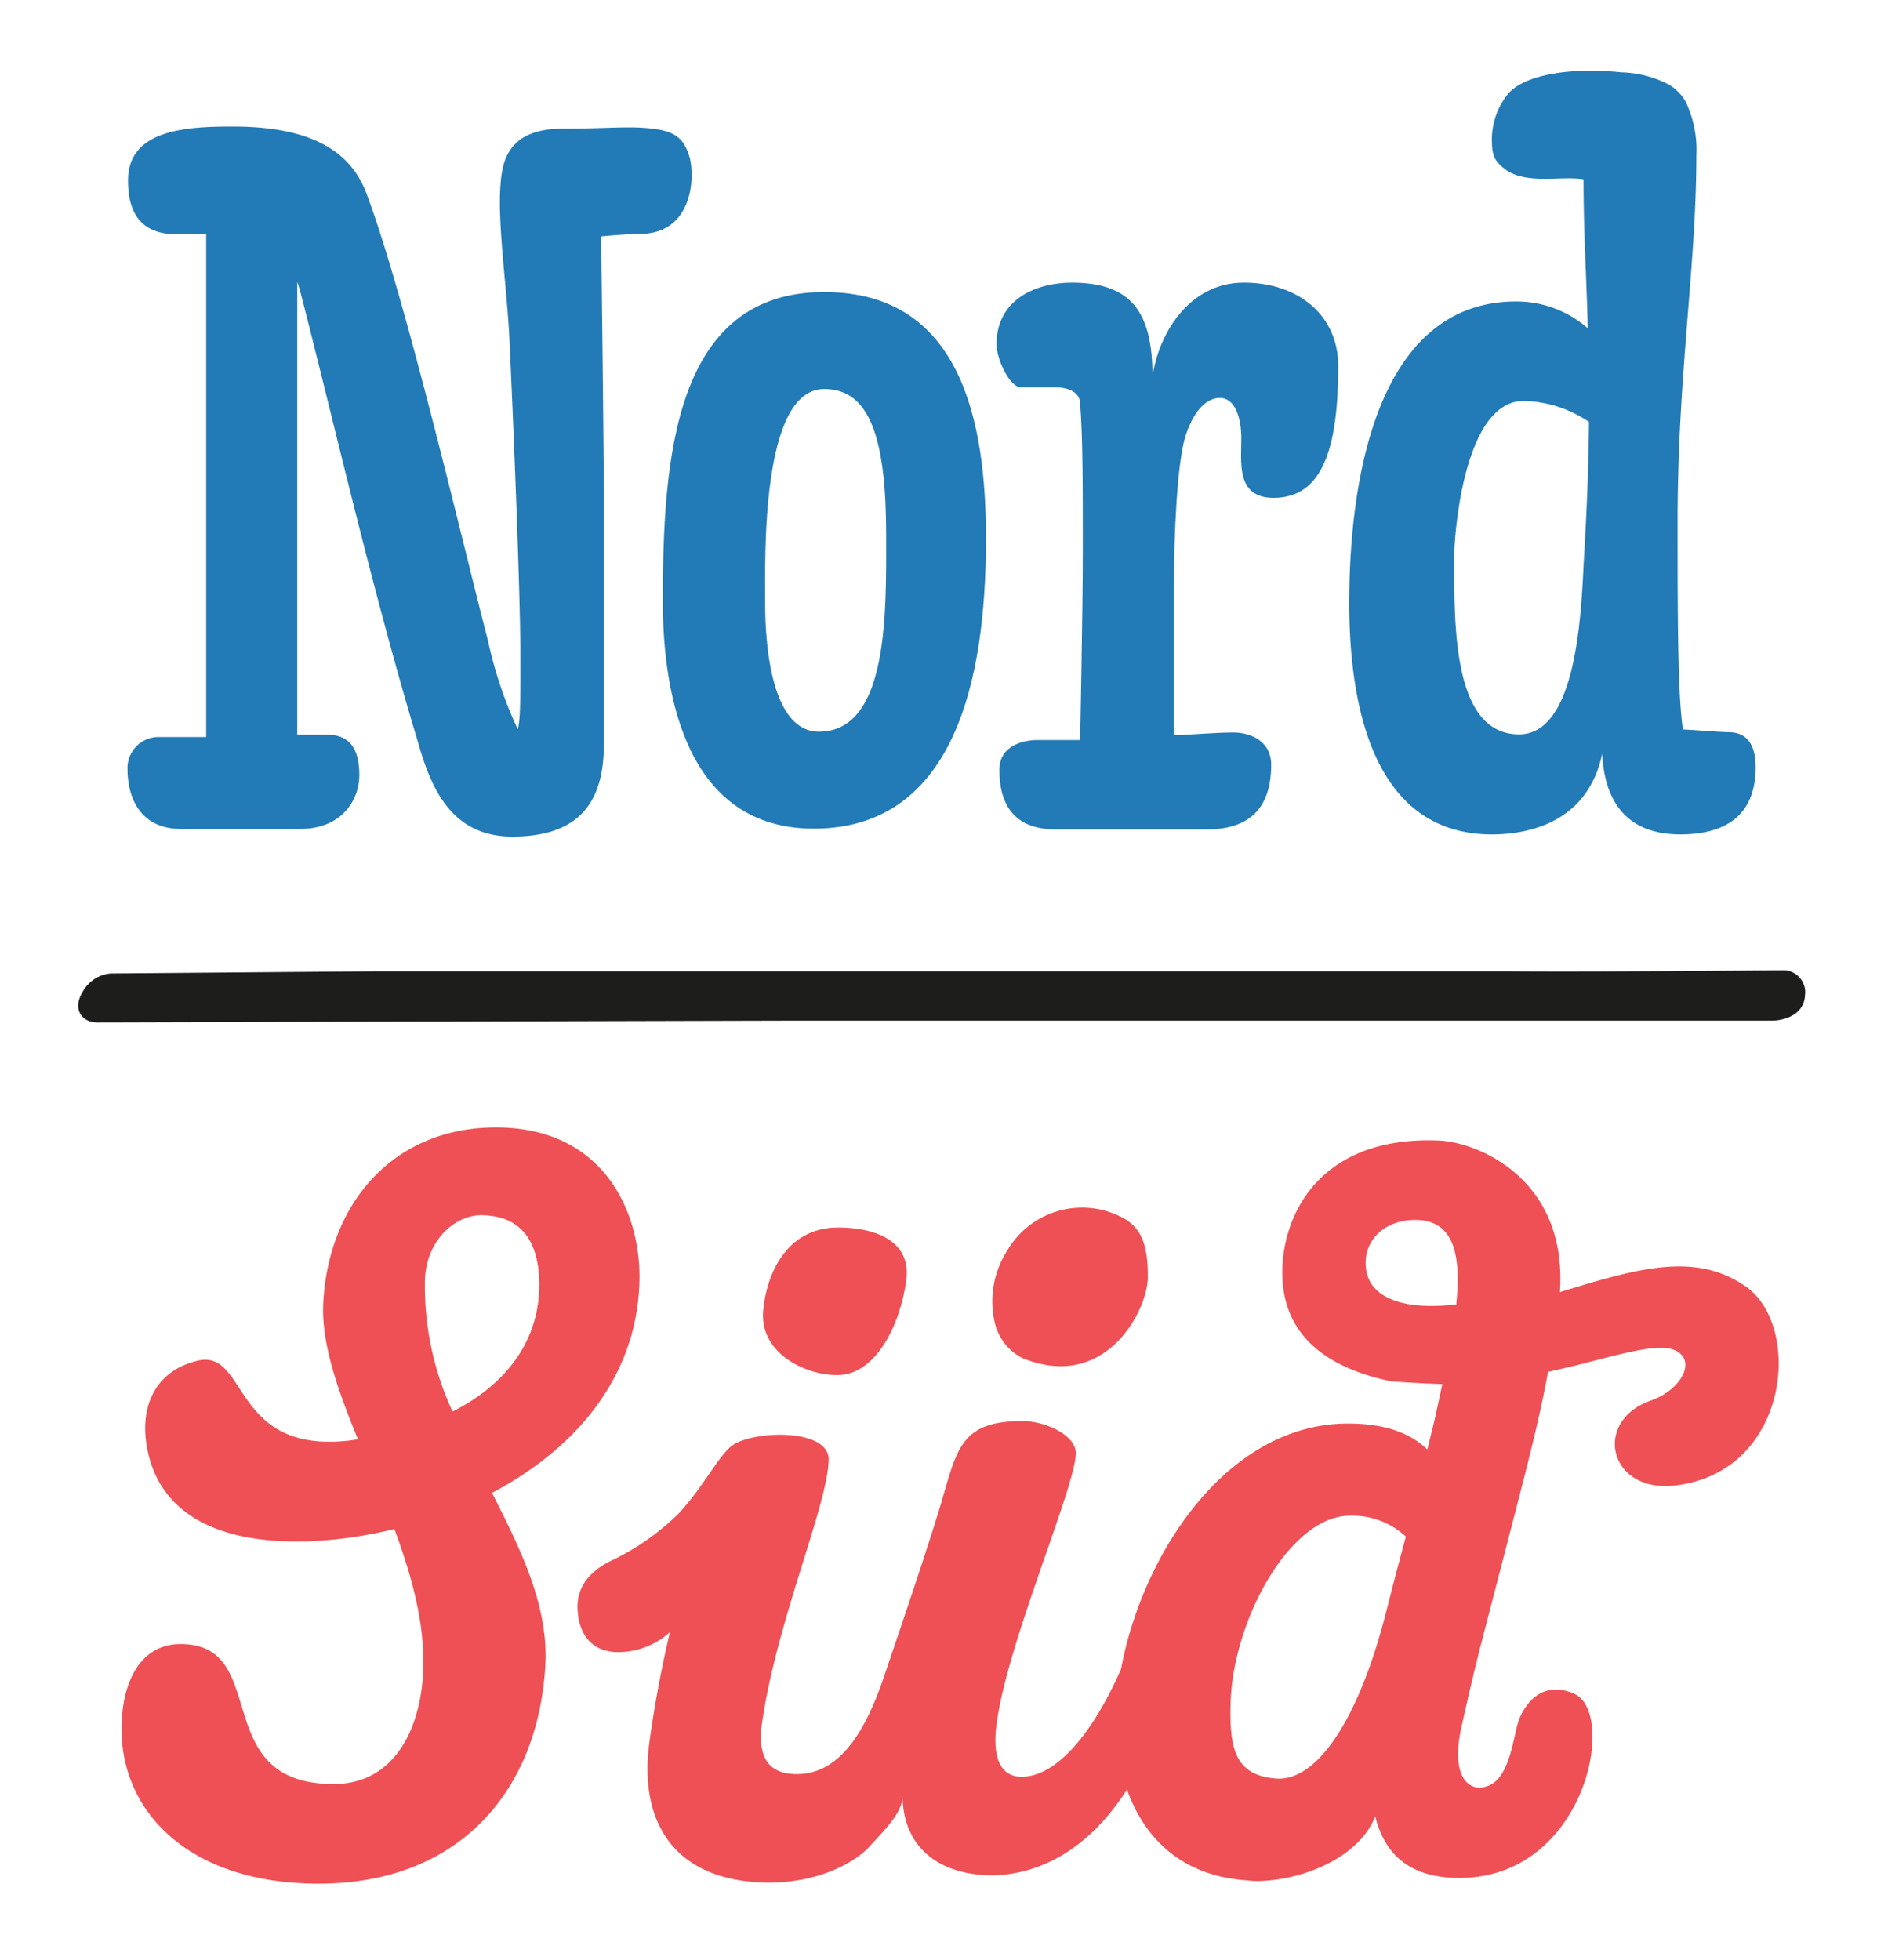
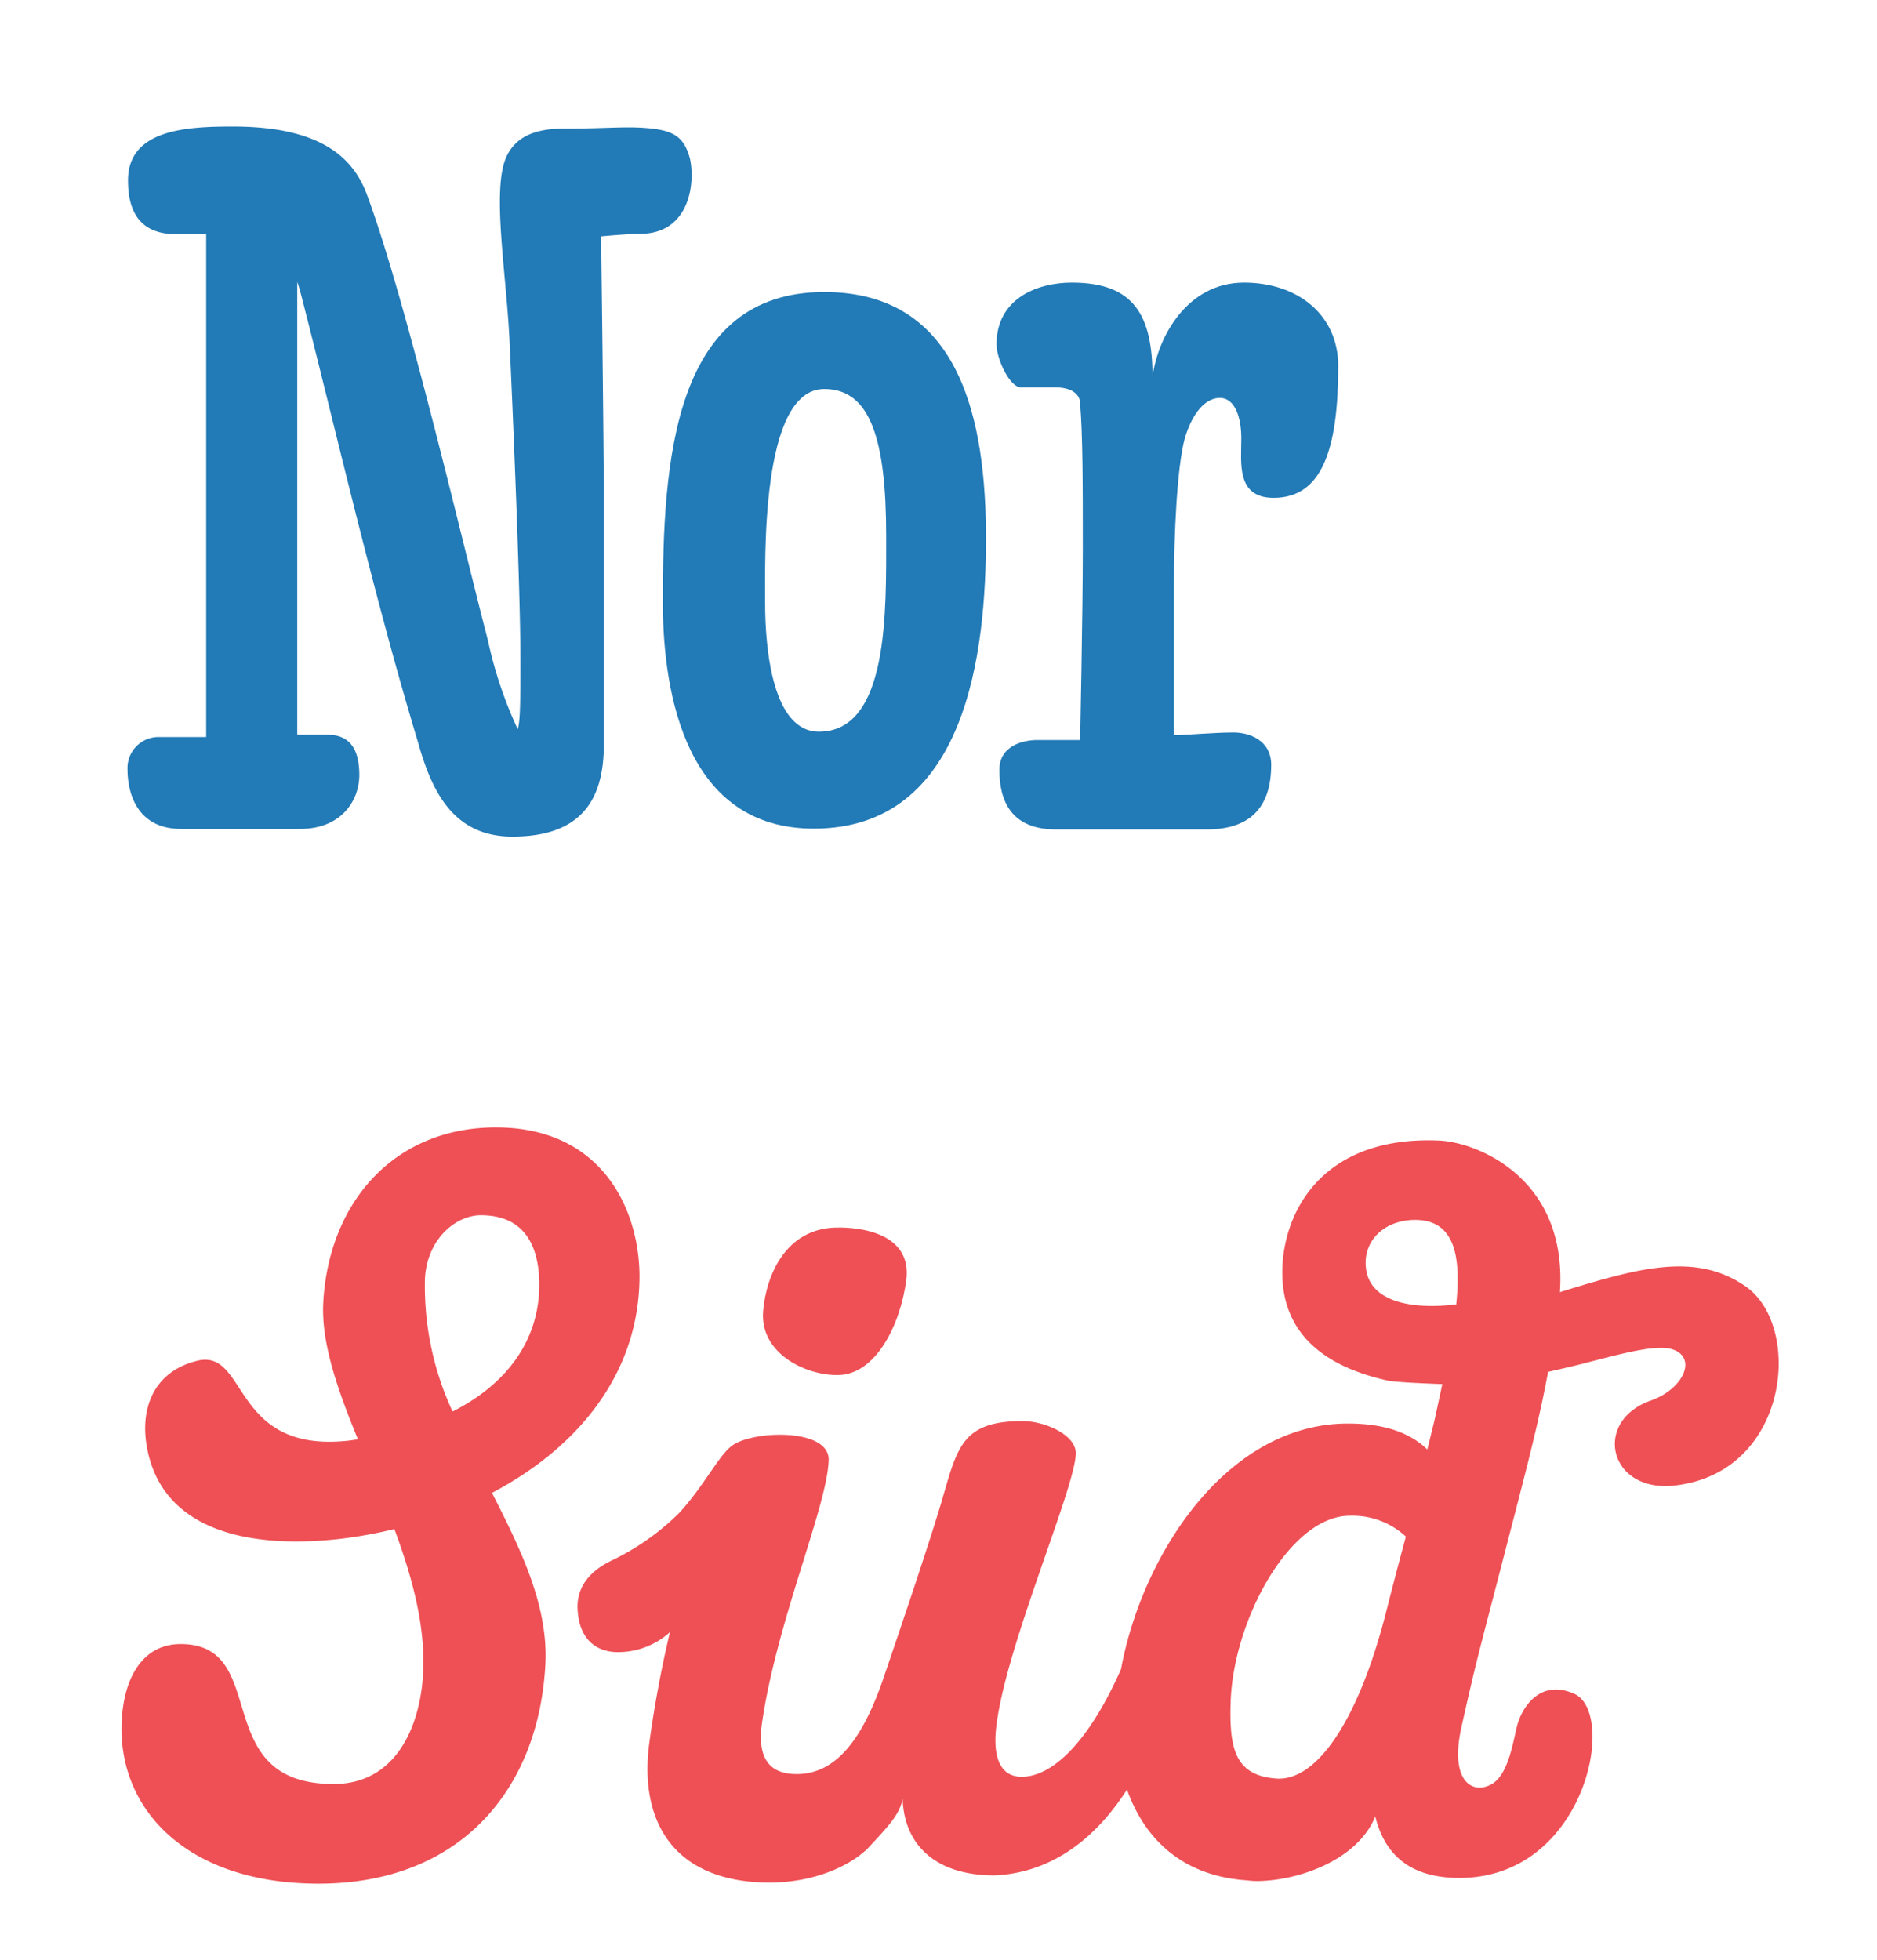
<svg xmlns="http://www.w3.org/2000/svg" viewBox="0 0 189 197.33">
  <defs>
    <style>.line{fill:#1d1d1b;}.nord{fill:#227ab6;}.sued{fill:#ee5055;}</style>
  </defs>
  <title>nsv-logo</title>
-   <path class="line" d="M79.74,102.75l67.87,0h30.81c1.15,0,3.23-.53,3.33-2.54a2.21,2.21,0,0,0-2.08-2.53c-1.31,0-18.84.18-27.91.1-3.93,0-90.74,0-113.75,0L11.13,98a3.57,3.57,0,0,0-2.78,1.8c-1.08,1.73-.19,3.13,1.47,3.13,1.93,0,29.37-.09,35.3-.09Z" />
  <path class="nord" d="M102.8,39h3.52c1.36,0,2.44.55,2.44,1.63.27,3.26.27,8.13.27,14.63s-.27,19.24-.27,19.24h-4.33c-1.36,0-3.8.54-3.8,3,0,3,1.09,6,5.69,6H121.5q6.5,0,6.5-6.51c0-2.44-2.17-3.25-3.79-3.25-1.9,0-4.88.27-6,.27V58.75c0-4.6.28-11.64,1.09-14.63.81-2.71,2.17-4.06,3.52-4.06,1.63,0,2.17,2.17,2.17,4.06,0,2.44-.54,6,3.25,6,4.88,0,6.51-4.87,6.51-13.27,0-5.15-4.07-8.4-9.49-8.4-5.69,0-8.67,5.42-9.21,9.48,0-6.23-1.9-9.48-8.13-9.48-3.52,0-7.58,1.63-7.58,6.23C100.37,36.27,101.72,39,102.8,39Z" />
  <path class="nord" d="M20.69,74.2h-4.6a3.12,3.12,0,0,0-3.25,3.25c0,2.17.81,6,5.42,6H30.18c4.33,0,6-3,6-5.42s-.81-4.07-3.25-4.07h-3V28.38q.15.42.27.84C33.43,41.68,37.5,59.57,42.1,74.75c1.36,4.87,3.52,9.47,9.49,9.47,6.5,0,9.21-3.24,9.21-9.21V50.36c0-5.42-.27-26.56-.27-26.56s2.71-.27,4.33-.27c4.61-.27,5.15-5.15,4.61-7.58-.54-1.91-1.35-2.72-3.8-3s-4.33,0-8.94,0c-3.25,0-4.87,1.08-5.68,2.71-1.63,3.25,0,12.19.27,19,.27,5.69,1.08,24.66,1.08,31.43,0,4.33,0,6.51-.27,7.32a42.11,42.11,0,0,1-3-8.94C46.71,55.23,41,30.58,37,19.74c-1.35-3.79-4.6-7-13.55-7-4.6,0-10.56.27-10.56,5.42,0,3,1.08,5.42,4.87,5.42h3V74.2Z" />
-   <path class="nord" d="M150.22,84c4.34,0,9.76-1.62,11.11-8.13.27,5.43,3,8.13,7.86,8.13s7.59-2.16,7.59-6.77c0-2.17-.82-3.52-2.71-3.52-.82,0-4.07-.27-4.61-.27-.54-3.52-.54-11.93-.54-20.87,0-14.9,1.89-25.78,1.89-36.89a11.26,11.26,0,0,0-1.08-5.45,4.41,4.41,0,0,0-.85-1.08l-.25-.23-.31-.22a2.9,2.9,0,0,0-.29-.19,11,11,0,0,0-4.8-1.23c-5.15-.54-9.76.27-11.38,2.17a7.31,7.31,0,0,0-1.63,4.6c0,1.63.27,2.17,1.35,3,2.09,1.57,5.67.63,7.88,1,0,5.37.29,9.54.43,15a10.91,10.91,0,0,0-7.22-2.7c-13.54,0-16.8,16.82-16.8,30.36C135.86,69.87,137.75,84,150.22,84Zm-3.79-28.17c0-1.36.81-15.47,7-15.47A12.27,12.27,0,0,1,160,42.47c-.05,5.27-.29,10.24-.53,14.12-.27,5.69-.82,17.34-6.51,17.34C146.16,73.93,146.43,62.55,146.43,55.78Z" />
  <path class="nord" d="M81.94,83.42c15.44,0,17.34-17.85,17.34-29.23C99.28,42.54,96.84,29.4,83,29.4c-15.18,0-16.26,16.89-16.26,31.25C66.76,70.14,69.2,83.42,81.94,83.42ZM83,39.16c4.61,0,6.23,5,6.23,14.76,0,7.59.28,19.74-6.77,19.74-4.61,0-5.42-8.13-5.42-13C77.06,56.59,76.51,39.16,83,39.16Z" />
  <path class="sued" d="M175.78,129.51c-5-3.47-10.67-1.9-18.48.5l-.23.08c.79-11.48-8.34-15.11-12.17-15.27-10.67-.46-15,5.85-15.69,11.67-.7,6.34,2.57,10.76,10.6,12.51.63.14,3.54.27,5.42.34-.23,1.09-.47,2.19-.71,3.29-.09.44-.4,1.67-.8,3.29-1.69-1.62-4.17-2.61-8-2.61-12.13,0-20.69,13.09-22.84,24.72l0,0c-3.24,7.34-6.91,10.84-10,10.84-2.44,0-2.89-2.46-2.55-5.15,1-8.16,7.93-23.89,8-27.41,0-1.9-3.19-3.25-5.36-3.25-6,0-6.55,2.58-8,7.55-1.06,3.75-4.36,13.5-6.12,18.65-2,5.69-4.6,9.34-8.63,9.34-2.44,0-4-1.24-3.51-5,1.44-10.24,6.61-22,6.73-26.61.09-3.25-7.65-3-9.73-1.45-1.36,1-2.82,4.06-5.33,6.78a24.86,24.86,0,0,1-6.73,4.75c-2.9,1.37-3.47,3.25-3.5,4.6,0,1.9.7,4.38,3.67,4.64a7.77,7.77,0,0,0,5.64-2c-.79,3.27-1.58,7.44-2.08,11.16-.95,7,1.68,13.31,10.6,14,5.33.4,9.43-1.48,11.38-3.37,2-2.17,3.22-3.38,3.53-5,.15,4.61,3.31,7.7,9.24,7.7,5.1-.22,9.72-3,13.35-8.64,1.73,4.87,5.67,9.18,13.38,9.18h-1.25c4.32.31,11-1.81,12.87-6.48,1.22,5,4.88,6.11,8.12,6.19,13,.31,16.29-16.55,11.94-18.52-3.3-1.49-5.11,1.11-5.68,2.87-.47,1.47-.84,5.34-2.8,6.29s-4.07-.56-2.91-5.78c1.58-7.12,1.85-7.82,4.73-19,2.23-8.57,3.13-12.16,4-16.8l2.17-.5c3.48-.82,8.27-2.35,10.21-1.81,2.69.73,1.38,4-2.07,5.21-5.87,2.08-4.19,9.35,2.52,8.53C180.17,148.19,181.55,133.53,175.78,129.51Zm-36.15,32.54c-2.76,11-7,17.31-11.13,17s-4.71-3-4.59-7.53c.21-8.41,6-18.93,12-18.93a7.9,7.9,0,0,1,5.65,2.1C140.62,158.17,139.82,161.29,139.63,162.05Zm7-30.72h-.17c-3.66.45-8.33,0-8.89-3.46-.46-2.86,1.76-5.09,5-5.06C146.45,122.86,147.14,126.4,146.63,131.33Z" />
  <path class="sued" d="M84.16,123.58c-5,.12-7,4.72-7.32,8.4-.35,4.22,4.19,6.47,7.49,6.45,3.87,0,6.34-5.11,6.92-9.53C91.88,124.13,86.61,123.52,84.16,123.58Z" />
-   <path class="sued" d="M101.43,125.88a9.47,9.47,0,0,0-1.28,7.21,5.34,5.34,0,0,0,2.8,3.63c8.44,3.44,12.61-4.88,12.63-8.11s-.63-4.84-2.28-5.88A8.73,8.73,0,0,0,101.43,125.88Z" />
  <path class="sued" d="M64.39,128.79c.1-6.78-3.61-15.29-14.45-15.29-10.3,0-16.84,7.59-17.39,17.62-.22,4.09,1.45,8.79,3.49,13.78l-.92.13c-12,1.33-10.07-9.5-15.41-8-4.23,1.11-5.73,4.79-4.85,9,1.57,7.58,9.33,10,19.32,8.9a45.76,45.76,0,0,0,5.53-1c1.79,4.83,3.15,9.75,2.89,14.56-.3,5.42-2.79,11.11-9,11.11-12.74,0-6.19-14.09-15.41-14.09-3.79,0-5.7,3.33-5.93,7.67-.49,8.94,6.56,16.45,19.81,16.45,14.37,0,22.16-9.57,22.84-22,.33-5.9-2.41-11.53-5.37-17.34C57.91,145.88,64.24,138.59,64.39,128.79ZM45.57,142.1a30,30,0,0,1-2.78-13.38c.22-4.07,3.18-6.38,5.62-6.38,4.88,0,5.89,3.78,5.89,7C54.3,134.86,51.1,139.31,45.57,142.1Z" />
</svg>